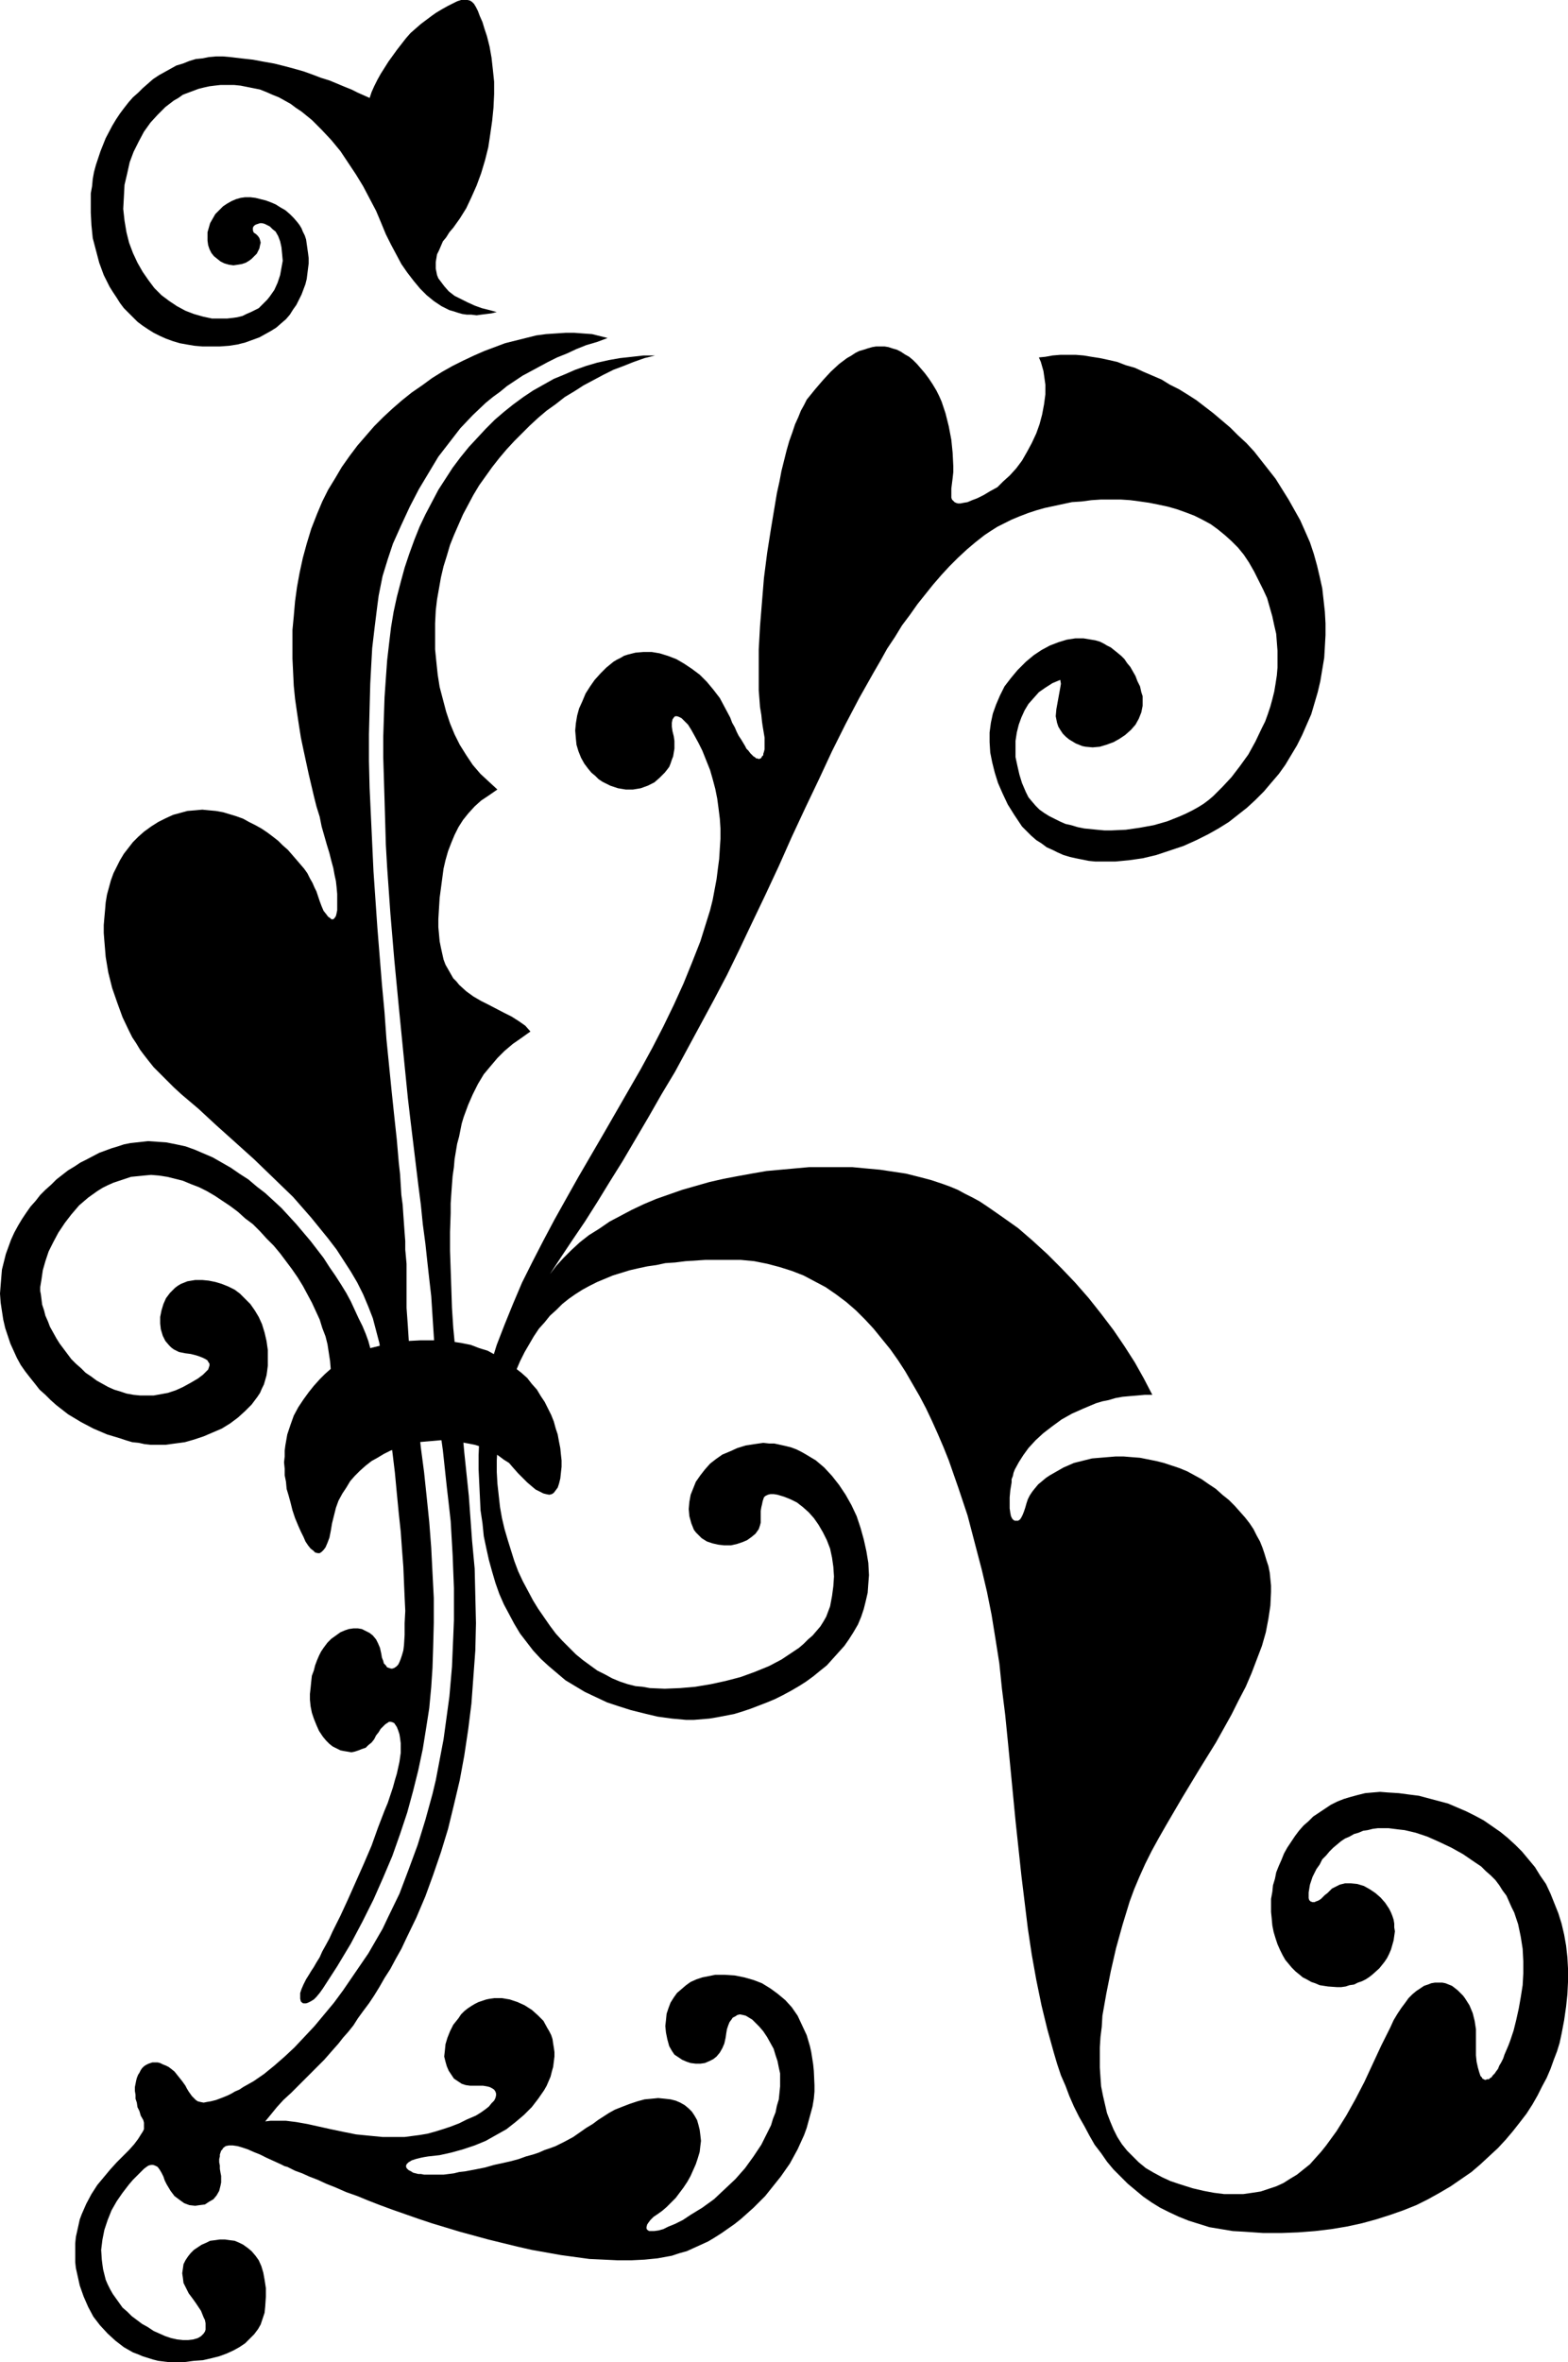
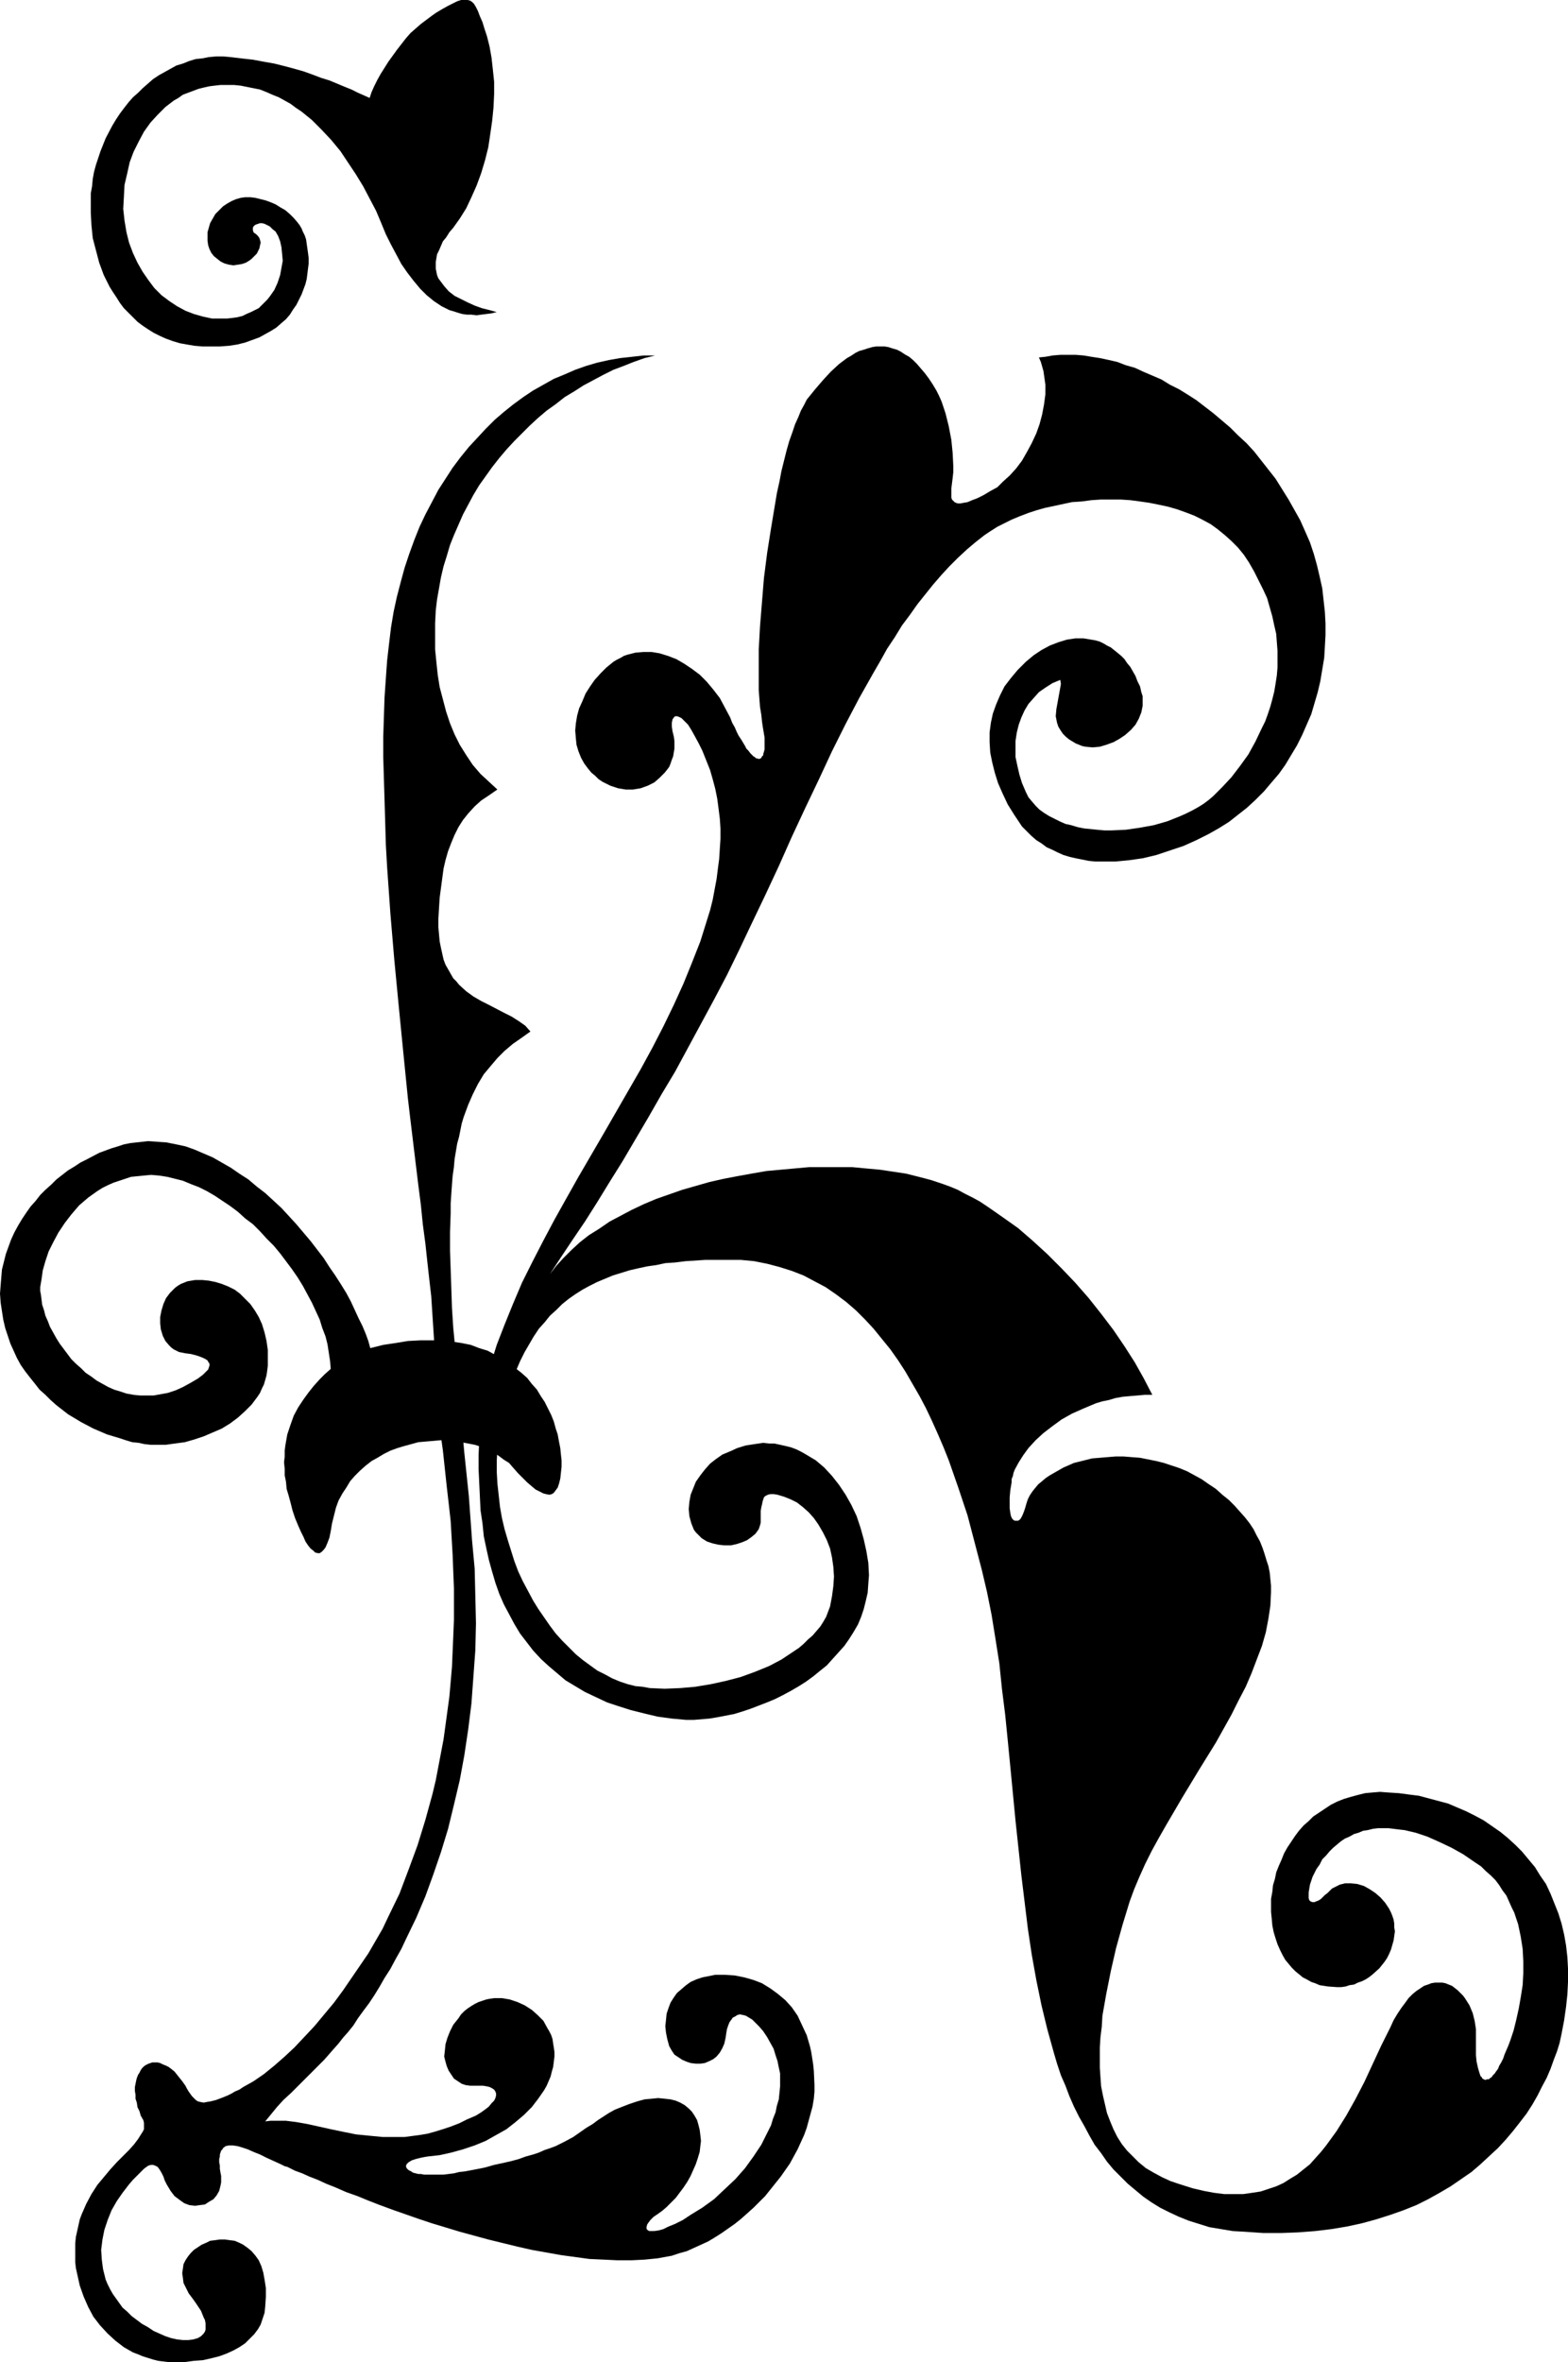
<svg xmlns="http://www.w3.org/2000/svg" xmlns:ns1="http://sodipodi.sourceforge.net/DTD/sodipodi-0.dtd" xmlns:ns2="http://www.inkscape.org/namespaces/inkscape" version="1.0" width="103.36mm" height="155.668mm" id="svg5" ns1:docname="Musical K 2.wmf">
  <ns1:namedview id="namedview5" pagecolor="#ffffff" bordercolor="#000000" borderopacity="0.25" ns2:showpageshadow="2" ns2:pageopacity="0.0" ns2:pagecheckerboard="0" ns2:deskcolor="#d1d1d1" ns2:document-units="mm" />
  <defs id="defs1">
    <pattern id="WMFhbasepattern" patternUnits="userSpaceOnUse" width="6" height="6" x="0" y="0" />
  </defs>
  <path style="fill:#000000;fill-opacity:1;fill-rule:evenodd;stroke:none" d="m 121.331,9.049 0.646,2.585 0.485,2.747 0.323,2.909 0.323,3.07 v 3.07 l -0.162,3.393 -0.323,3.232 -0.485,3.393 -0.485,3.232 -0.808,3.232 -0.969,3.232 -1.131,3.07 -1.292,2.909 -1.292,2.747 -1.616,2.585 -0.808,1.131 -0.808,1.131 -0.969,1.131 -0.808,1.293 -0.808,0.97 -0.485,1.131 -0.485,1.131 -0.485,0.97 -0.162,0.97 -0.162,0.97 v 0.808 0.808 l 0.162,0.808 0.162,0.808 0.323,0.808 0.485,0.646 0.969,1.293 1.131,1.293 1.454,1.131 1.616,0.808 1.616,0.808 1.777,0.808 1.777,0.646 1.939,0.485 1.777,0.485 -1.292,0.323 -1.292,0.162 -1.292,0.162 -1.131,0.162 -1.292,-0.162 h -1.131 l -1.131,-0.162 -1.131,-0.323 -0.969,-0.323 -1.131,-0.323 -1.939,-0.97 -1.939,-1.293 -1.777,-1.454 -1.616,-1.616 -1.616,-1.939 -1.616,-2.101 -1.454,-2.101 -1.292,-2.424 -1.292,-2.424 -1.292,-2.585 -1.131,-2.747 -1.292,-3.07 -1.616,-3.07 -1.616,-3.07 -1.777,-2.909 L 86.757,40.559 84.819,37.651 82.557,34.904 80.133,32.318 77.71,29.894 75.125,27.794 73.671,26.824 72.379,25.855 70.925,25.047 69.47,24.239 67.855,23.592 66.401,22.946 64.785,22.3 63.17,21.976 61.554,21.653 59.938,21.33 58.323,21.168 h -1.777 -1.616 l -1.454,0.162 -1.292,0.162 -1.454,0.323 -1.292,0.323 -1.292,0.485 -1.292,0.485 -1.292,0.485 -1.131,0.808 -1.131,0.646 -2.1,1.616 -1.939,1.939 -1.777,1.939 -1.616,2.262 -1.292,2.424 -1.292,2.585 -0.969,2.585 -0.646,2.909 -0.646,2.747 -0.162,3.07 -0.162,2.909 0.323,2.909 0.485,2.909 0.646,2.585 0.969,2.585 1.131,2.424 1.292,2.262 1.454,2.101 1.454,1.939 1.777,1.778 1.939,1.454 1.939,1.293 2.1,1.131 2.1,0.808 2.262,0.646 2.262,0.485 h 2.262 1.454 l 1.454,-0.162 1.131,-0.162 1.292,-0.323 0.969,-0.485 1.131,-0.485 0.969,-0.485 0.969,-0.485 0.808,-0.808 0.646,-0.646 0.646,-0.646 0.646,-0.808 1.131,-1.616 0.808,-1.778 0.646,-1.939 0.323,-1.778 0.323,-1.778 -0.162,-1.778 -0.162,-1.616 -0.323,-1.454 L 69.309,58.819 68.663,57.688 67.855,57.042 67.209,56.395 66.562,56.072 65.916,55.749 65.27,55.587 h -0.485 l -0.485,0.162 -0.485,0.162 -0.323,0.162 -0.323,0.323 -0.162,0.323 v 0.323 0.323 l 0.162,0.485 0.162,0.162 0.485,0.323 0.485,0.485 0.323,0.485 0.162,0.485 0.162,0.646 -0.162,0.646 -0.162,0.808 -0.323,0.646 -0.323,0.646 -0.646,0.646 -0.646,0.646 -0.646,0.485 -0.808,0.485 -0.969,0.323 -0.969,0.162 -1.131,0.162 -1.131,-0.162 -1.131,-0.323 -0.969,-0.485 -0.808,-0.646 -0.808,-0.646 -0.646,-0.808 -0.485,-0.97 -0.323,-0.97 -0.162,-1.131 V 58.981 57.85 l 0.323,-1.131 0.323,-1.131 0.646,-1.131 0.646,-1.131 0.969,-0.97 0.969,-0.97 0.969,-0.646 1.131,-0.646 1.131,-0.485 1.131,-0.323 1.131,-0.162 h 1.292 l 1.292,0.162 1.292,0.323 1.292,0.323 1.292,0.485 1.131,0.485 1.292,0.808 1.131,0.646 1.131,0.97 0.969,0.97 0.969,1.131 0.485,0.646 0.485,0.808 0.323,0.808 0.485,0.97 0.323,0.97 0.162,1.131 0.162,1.131 0.162,1.131 0.162,1.293 v 1.293 l -0.162,1.293 -0.162,1.293 -0.162,1.293 -0.323,1.293 -0.485,1.293 -0.485,1.293 -0.646,1.293 -0.646,1.293 -0.808,1.131 -0.808,1.293 -0.969,1.131 -1.131,0.97 -1.292,1.131 -1.292,0.808 -1.454,0.808 -1.454,0.808 -1.777,0.646 -1.777,0.646 -1.939,0.485 -2.1,0.323 -2.262,0.162 h -2.423 -1.939 L 48.468,86.128 46.529,85.805 44.752,85.482 43.136,84.997 41.359,84.351 39.905,83.704 38.29,82.896 36.997,82.088 35.543,81.119 34.251,80.149 33.12,79.018 31.989,77.887 30.858,76.756 29.888,75.463 29.081,74.17 28.111,72.716 27.304,71.423 25.849,68.515 24.719,65.444 23.911,62.374 23.103,59.304 22.78,56.072 22.618,53.002 v -3.07 -1.778 l 0.323,-1.778 0.162,-1.778 0.323,-1.778 0.485,-1.778 1.131,-3.393 0.646,-1.616 0.646,-1.616 1.616,-3.07 0.969,-1.616 0.969,-1.454 0.969,-1.293 1.131,-1.454 1.131,-1.293 1.292,-1.131 1.131,-1.131 1.292,-1.131 1.292,-1.131 1.454,-0.97 1.454,-0.808 1.454,-0.808 1.454,-0.808 1.616,-0.485 1.616,-0.646 1.616,-0.485 1.616,-0.162 1.616,-0.323 1.777,-0.162 h 1.777 l 1.777,0.162 2.747,0.323 2.908,0.323 2.585,0.485 2.747,0.485 2.585,0.646 2.423,0.646 2.262,0.646 2.262,0.808 2.1,0.808 2.1,0.646 1.939,0.808 1.939,0.808 1.616,0.646 1.616,0.808 1.454,0.646 1.454,0.646 0.485,-1.454 0.646,-1.454 0.808,-1.616 0.808,-1.454 1.939,-3.07 2.1,-2.909 2.262,-2.909 1.131,-1.293 1.292,-1.131 1.292,-1.131 1.292,-0.97 1.292,-0.97 1.131,-0.808 1.616,-0.97 1.454,-0.808 1.292,-0.646 0.969,-0.485 L 114.869,0 h 0.808 0.808 l 0.646,0.162 0.485,0.323 0.485,0.485 0.485,0.808 0.485,0.97 0.485,1.293 0.646,1.454 0.485,1.616 z" id="path1" />
-   <path style="fill:#000000;fill-opacity:1;fill-rule:evenodd;stroke:none" d="m 151.381,84.189 -1.939,-0.485 -1.939,-0.485 -2.262,-0.162 -2.1,-0.162 h -2.262 l -2.423,0.162 -2.423,0.162 -2.423,0.323 -2.585,0.646 -2.585,0.646 -2.585,0.646 -2.585,0.97 -2.585,0.97 -2.585,1.131 -2.747,1.293 -2.585,1.293 -2.585,1.454 -2.585,1.616 -2.423,1.778 -2.585,1.778 -2.423,1.939 -2.423,2.101 -2.262,2.101 -2.262,2.262 -2.1,2.424 -2.1,2.424 -1.939,2.585 -1.939,2.747 -1.616,2.747 -1.777,2.909 -1.454,2.909 -1.292,3.07 -1.454,3.717 -1.131,3.717 -0.969,3.555 -0.808,3.717 -0.646,3.555 -0.485,3.555 -0.323,3.717 -0.323,3.393 v 3.555 3.555 l 0.162,3.393 0.162,3.393 0.323,3.232 0.485,3.393 0.485,3.232 0.485,3.07 0.646,3.07 1.292,5.979 0.646,2.747 0.646,2.747 0.646,2.585 0.808,2.585 0.485,2.424 0.646,2.262 0.646,2.262 0.646,2.101 0.485,1.939 0.485,1.778 0.323,1.778 0.323,1.454 0.162,1.454 0.162,1.778 v 1.454 1.454 1.131 l -0.162,0.808 -0.162,0.646 -0.323,0.485 -0.323,0.323 h -0.485 l -0.323,-0.323 -0.485,-0.323 -0.485,-0.646 -0.646,-0.808 -0.485,-1.131 -0.485,-1.293 -0.485,-1.454 -0.323,-0.97 -0.485,-0.97 -0.485,-1.131 -0.646,-1.131 -0.646,-1.293 -0.808,-1.131 -0.969,-1.131 -0.969,-1.131 -2.1,-2.424 -1.292,-1.131 -1.131,-1.131 -1.454,-1.131 -1.292,-0.97 -1.454,-0.97 -1.454,-0.808 -1.616,-0.808 -1.454,-0.808 -1.777,-0.646 -1.616,-0.485 -1.616,-0.485 -1.777,-0.323 -1.777,-0.162 -1.616,-0.162 -1.777,0.162 -1.939,0.162 -1.777,0.485 -1.777,0.485 -1.777,0.808 -1.939,0.97 -1.777,1.131 -1.777,1.293 -1.454,1.293 -1.292,1.293 -1.131,1.454 -1.131,1.454 -0.969,1.616 -0.808,1.616 -0.808,1.616 -0.646,1.778 -0.485,1.778 -0.485,1.778 -0.323,1.939 -0.162,1.939 -0.162,1.778 -0.162,1.939 v 1.939 l 0.162,2.101 0.323,3.878 0.646,3.878 0.969,3.878 1.292,3.717 1.292,3.555 1.616,3.393 0.808,1.616 0.969,1.454 0.969,1.616 0.969,1.293 1.131,1.454 1.292,1.616 1.616,1.616 1.616,1.616 1.777,1.778 1.939,1.778 2.1,1.778 2.1,1.778 4.362,4.04 4.685,4.201 4.847,4.363 4.847,4.686 4.847,4.686 2.262,2.585 2.262,2.585 2.1,2.585 2.1,2.585 2.1,2.747 1.777,2.747 1.777,2.747 1.616,2.747 1.454,2.909 1.292,3.07 1.131,2.909 0.808,3.07 0.808,3.07 0.485,3.07 0.646,6.302 0.808,5.979 0.646,5.979 0.646,5.656 0.646,5.333 0.485,5.171 0.485,5.009 0.485,4.525 0.323,4.525 0.323,4.201 0.162,3.878 0.162,3.717 0.162,3.393 -0.162,3.07 v 2.909 l -0.162,2.585 -0.162,1.293 -0.323,1.131 -0.323,0.97 -0.323,0.808 -0.323,0.646 -0.485,0.485 -0.485,0.323 -0.485,0.162 h -0.323 l -0.485,-0.162 -0.485,-0.162 -0.323,-0.485 -0.485,-0.485 -0.162,-0.646 -0.323,-0.808 -0.162,-0.97 -0.323,-1.454 -0.485,-1.131 -0.485,-0.97 -0.808,-0.97 -0.808,-0.646 -0.969,-0.485 -0.969,-0.485 -0.969,-0.162 h -1.131 l -1.131,0.162 -0.969,0.323 -1.131,0.485 -1.131,0.808 -1.131,0.808 -0.969,0.97 -0.969,1.293 -0.646,0.97 -0.485,0.97 -0.485,1.131 -0.485,1.293 -0.323,1.293 -0.485,1.293 -0.162,1.454 -0.162,1.616 -0.162,1.454 v 1.454 l 0.162,1.616 0.323,1.616 0.485,1.454 0.646,1.616 0.646,1.454 0.969,1.454 0.808,0.97 0.808,0.808 0.808,0.646 0.969,0.485 0.969,0.485 0.808,0.162 0.969,0.162 0.969,0.162 0.808,-0.162 0.969,-0.323 0.808,-0.323 0.969,-0.323 0.646,-0.646 0.808,-0.646 0.646,-0.808 0.485,-0.97 0.646,-0.808 0.485,-0.808 0.646,-0.646 0.485,-0.485 0.485,-0.323 0.485,-0.323 h 0.485 l 0.485,0.162 0.323,0.162 0.323,0.485 0.323,0.485 0.323,0.808 0.323,0.97 0.162,0.97 0.162,1.293 v 1.454 0.97 l -0.162,1.131 -0.162,1.131 -0.323,1.454 -0.323,1.454 -0.485,1.616 -0.485,1.778 -0.646,1.939 -0.646,1.939 -0.808,1.939 -1.616,4.201 -1.616,4.525 -1.939,4.525 -1.939,4.363 -1.939,4.363 -1.939,4.201 -0.969,1.939 -0.969,1.939 -0.808,1.778 -0.969,1.778 -0.808,1.454 -0.646,1.454 -0.808,1.293 -0.646,1.131 -0.646,0.97 -0.485,0.808 -0.808,1.293 -0.646,1.293 -0.485,1.131 -0.323,0.97 v 0.808 0.646 l 0.162,0.646 0.323,0.323 0.323,0.162 h 0.646 l 0.485,-0.162 0.646,-0.323 0.808,-0.485 0.646,-0.646 0.808,-0.97 0.808,-1.131 3.554,-5.494 3.393,-5.656 2.908,-5.494 2.747,-5.494 2.423,-5.494 2.262,-5.333 1.939,-5.494 1.777,-5.333 1.454,-5.332 1.292,-5.171 1.131,-5.333 0.808,-5.009 0.808,-5.171 0.485,-5.171 0.323,-4.848 0.162,-5.009 0.162,-6.14 v -6.302 l -0.323,-6.302 -0.323,-6.302 -0.485,-6.302 -0.646,-6.302 -0.646,-6.14 -0.808,-6.14 -0.323,-3.07 -0.323,-2.909 -0.808,-5.656 -0.646,-5.656 -0.162,-2.747 -0.323,-2.585 -0.323,-2.585 -0.323,-5.009 -0.162,-2.262 -0.162,-2.262 v -2.262 -2.101 -1.939 -2.909 -1.778 l -0.162,-1.778 -0.162,-1.778 v -2.101 l -0.162,-2.101 -0.162,-2.262 -0.162,-2.262 -0.162,-2.424 -0.323,-2.424 -0.323,-5.171 -0.323,-2.909 -0.485,-5.656 -0.646,-5.979 -0.646,-6.14 -0.646,-6.464 -0.646,-6.464 -0.485,-6.787 -0.646,-6.948 -1.131,-14.058 -0.969,-14.058 -0.323,-6.948 -0.323,-6.948 -0.323,-6.948 -0.162,-6.625 v -6.625 l 0.162,-6.464 0.162,-6.14 0.323,-5.979 0.162,-2.909 0.323,-2.747 0.323,-2.747 0.323,-2.585 0.323,-2.585 0.323,-2.424 0.485,-2.424 0.485,-2.424 0.646,-2.101 0.646,-2.101 0.646,-1.939 0.646,-1.939 2.1,-4.686 2.1,-4.525 2.262,-4.363 2.423,-4.04 2.423,-4.04 2.747,-3.555 2.747,-3.555 3.07,-3.232 3.231,-3.07 1.777,-1.454 1.777,-1.293 1.777,-1.454 1.939,-1.293 1.939,-1.293 2.1,-1.131 2.1,-1.131 2.1,-1.131 2.262,-1.131 2.423,-0.97 2.423,-1.131 2.423,-0.97 2.747,-0.808 z" id="path2" />
  <path style="fill:#000000;fill-opacity:1;fill-rule:evenodd;stroke:none" d="m 163.175,88.552 h -2.908 l -2.908,0.323 -2.908,0.323 -2.747,0.485 -2.908,0.646 -2.747,0.808 -2.747,0.97 -2.585,1.131 -2.747,1.131 -2.585,1.454 -2.585,1.454 -2.423,1.616 -2.423,1.778 -2.423,1.939 -2.262,1.939 -2.262,2.262 -2.1,2.262 -2.1,2.262 -2.1,2.585 -1.939,2.585 -1.777,2.747 -1.777,2.747 -1.616,3.07 -1.616,3.07 -1.454,3.07 -1.292,3.232 -1.292,3.555 -1.131,3.393 -0.969,3.555 -0.969,3.717 -0.808,3.717 -0.646,3.878 -0.485,4.04 -0.485,4.201 -0.323,4.525 -0.323,4.686 -0.162,4.848 -0.162,5.009 v 5.009 l 0.162,5.333 0.162,5.333 0.162,5.494 0.162,5.656 0.323,5.656 0.808,11.473 0.969,11.473 1.131,11.796 1.131,11.473 1.131,11.311 0.646,5.494 0.646,5.333 0.646,5.332 0.646,5.333 0.646,5.009 0.485,4.848 0.646,4.848 0.485,4.525 0.485,4.363 0.485,4.201 0.323,5.009 0.323,5.009 0.323,4.848 0.323,4.848 0.646,9.372 0.323,4.686 0.646,4.686 0.485,4.525 0.485,4.525 0.485,4.201 0.485,4.363 0.485,8.403 0.162,4.201 0.162,4.04 v 4.04 3.878 l -0.162,4.04 -0.162,3.717 -0.162,3.878 -0.323,3.717 -0.323,3.717 -0.485,3.555 -0.485,3.555 -0.485,3.555 -0.646,3.393 -0.646,3.393 -0.646,3.393 -0.808,3.393 -1.777,6.464 -1.939,6.302 -2.262,6.14 -2.262,5.979 -2.747,5.656 -1.454,3.07 -1.777,3.07 -1.777,3.07 -2.1,3.07 -2.1,3.07 -2.1,3.07 -2.262,3.07 -2.423,2.909 -2.423,2.909 -2.423,2.585 -2.585,2.747 -2.423,2.262 -2.585,2.262 -2.585,2.101 -2.585,1.778 -2.585,1.454 -0.969,0.646 -1.131,0.485 -0.808,0.485 -0.969,0.485 -1.616,0.646 -1.292,0.485 -1.292,0.323 -0.969,0.162 -0.808,0.162 -0.808,-0.162 -0.646,-0.162 -0.485,-0.323 -0.485,-0.485 -0.485,-0.485 -0.808,-1.131 -0.485,-0.808 -0.323,-0.646 -0.808,-1.131 -0.646,-0.808 -0.646,-0.808 -0.646,-0.808 -0.808,-0.646 -0.646,-0.485 -0.646,-0.323 -0.808,-0.323 -0.646,-0.323 -0.646,-0.162 h -0.646 -0.646 l -0.485,0.162 -0.485,0.162 -0.646,0.323 -0.485,0.323 -0.485,0.485 -0.323,0.485 -0.323,0.646 -0.323,0.485 -0.323,0.808 -0.162,0.646 -0.162,0.808 -0.162,0.808 v 0.97 l 0.162,0.97 v 0.97 l 0.323,0.97 0.162,1.131 0.485,0.97 0.323,1.131 0.646,1.131 0.162,0.646 v 0.485 0.646 0.485 l -0.323,0.646 -0.323,0.485 -0.808,1.293 -0.969,1.293 -1.292,1.454 -1.454,1.454 -0.808,0.808 -0.808,0.808 -1.616,1.778 -1.616,1.939 -1.616,1.939 -1.454,2.262 -1.292,2.424 -1.131,2.585 -0.485,1.293 -0.323,1.454 -0.323,1.454 -0.323,1.454 -0.162,1.616 v 1.616 1.454 1.616 l 0.162,1.454 0.323,1.454 0.323,1.454 0.323,1.454 0.969,2.747 1.131,2.585 1.292,2.424 1.616,2.101 1.939,2.101 1.939,1.778 2.1,1.616 2.262,1.293 1.292,0.485 1.131,0.485 2.585,0.808 1.292,0.323 1.292,0.162 1.292,0.162 h 1.454 2.423 l 2.423,-0.323 2.262,-0.162 2.1,-0.485 1.939,-0.485 1.777,-0.646 1.777,-0.808 1.454,-0.808 1.454,-0.97 1.131,-1.131 1.131,-1.131 0.969,-1.293 0.646,-1.131 0.485,-1.454 0.485,-1.454 0.162,-1.616 0.162,-2.424 v -2.101 l -0.323,-2.101 -0.323,-1.778 -0.485,-1.616 -0.646,-1.454 -0.808,-1.131 -0.969,-1.131 -0.969,-0.808 -1.131,-0.808 -0.969,-0.485 -1.131,-0.485 -1.292,-0.162 -1.131,-0.162 h -1.292 l -1.131,0.162 -1.292,0.162 -0.969,0.485 -1.131,0.485 -0.969,0.646 -0.969,0.646 -0.808,0.808 -0.646,0.808 -0.646,0.97 -0.485,0.97 -0.162,1.131 -0.162,1.131 0.162,1.131 0.162,1.293 0.646,1.293 0.646,1.293 0.969,1.293 0.808,1.131 0.646,0.97 0.646,0.97 0.323,0.808 0.323,0.808 0.323,0.646 0.162,0.808 v 0.485 0.646 0.485 l -0.162,0.485 -0.323,0.485 -0.323,0.323 -0.323,0.323 -0.808,0.485 -1.131,0.323 -1.292,0.162 h -1.292 l -1.454,-0.162 -1.454,-0.323 -1.454,-0.485 -1.454,-0.646 -1.454,-0.646 -1.454,-0.97 -1.454,-0.808 -1.292,-0.97 -1.292,-0.97 -1.131,-1.131 -1.131,-0.97 -0.808,-1.131 -0.808,-1.131 -0.808,-1.131 -0.646,-1.131 -0.646,-1.293 -0.485,-1.131 -0.323,-1.293 -0.323,-1.293 -0.162,-1.131 -0.162,-1.293 -0.162,-2.424 0.323,-2.585 0.485,-2.424 0.808,-2.424 0.969,-2.424 1.292,-2.262 1.454,-2.101 1.616,-2.101 0.969,-1.131 1.131,-1.131 1.131,-1.131 0.485,-0.485 0.646,-0.485 0.485,-0.323 0.646,-0.162 h 0.485 l 0.485,0.162 0.646,0.323 0.485,0.646 0.485,0.808 0.485,0.97 0.323,0.97 0.485,0.97 0.485,0.808 0.485,0.808 0.485,0.646 0.485,0.646 1.292,0.97 1.131,0.808 1.292,0.485 1.454,0.162 1.131,-0.162 1.292,-0.162 0.969,-0.646 1.131,-0.646 0.808,-0.97 0.646,-1.131 0.323,-1.293 0.162,-0.808 v -1.616 l -0.162,-0.808 -0.162,-0.97 v -0.808 l -0.162,-0.808 v -0.808 l 0.162,-0.646 v -0.485 l 0.162,-0.485 0.162,-0.485 0.323,-0.323 0.162,-0.323 0.646,-0.485 0.808,-0.162 h 0.969 l 1.131,0.162 1.131,0.323 1.454,0.485 1.454,0.646 1.616,0.646 1.616,0.808 1.777,0.808 1.777,0.808 0.969,0.485 0.646,0.162 0.646,0.323 1.292,0.646 1.777,0.646 1.777,0.808 2.1,0.808 2.1,0.97 2.423,0.97 2.585,1.131 2.747,0.97 2.747,1.131 2.908,1.131 3.07,1.131 3.231,1.131 3.231,1.131 3.393,1.131 6.947,2.101 7.109,1.939 7.27,1.778 3.554,0.808 7.27,1.293 3.554,0.485 3.554,0.485 3.554,0.162 3.393,0.162 h 3.554 l 3.231,-0.162 3.231,-0.323 1.777,-0.323 1.777,-0.323 1.939,-0.646 1.777,-0.485 1.777,-0.808 1.777,-0.808 1.777,-0.808 1.616,-0.97 1.777,-1.131 1.616,-1.131 1.616,-1.131 1.616,-1.293 3.07,-2.747 2.908,-2.909 2.585,-3.232 1.292,-1.616 1.131,-1.616 1.131,-1.616 0.969,-1.778 0.969,-1.778 0.808,-1.778 0.808,-1.778 0.646,-1.778 0.485,-1.778 0.485,-1.778 0.485,-1.778 0.323,-1.939 0.162,-1.778 v -1.616 l -0.162,-3.555 -0.162,-1.616 -0.485,-3.07 -0.323,-1.454 -0.808,-2.747 -1.131,-2.424 -1.131,-2.424 -1.454,-2.101 -1.616,-1.778 -1.939,-1.616 -1.777,-1.293 -2.1,-1.293 -2.1,-0.808 -2.262,-0.646 -2.423,-0.485 -2.423,-0.162 h -2.423 l -1.616,0.323 -1.616,0.323 -1.454,0.485 -1.454,0.646 -1.131,0.808 -1.131,0.97 -1.131,0.97 -0.808,1.131 -0.808,1.293 -0.485,1.293 -0.485,1.454 -0.162,1.616 -0.162,1.454 0.162,1.616 0.323,1.616 0.485,1.778 0.646,1.131 0.646,0.97 0.969,0.646 0.969,0.646 1.131,0.485 0.969,0.323 1.292,0.162 h 1.131 l 1.131,-0.162 1.131,-0.485 0.969,-0.485 0.808,-0.646 0.808,-0.97 0.646,-1.131 0.485,-1.131 0.323,-1.454 0.162,-1.131 0.162,-0.97 0.323,-0.97 0.323,-0.808 0.485,-0.646 0.323,-0.485 0.646,-0.323 0.485,-0.323 0.646,-0.162 0.808,0.162 0.646,0.162 0.808,0.485 0.808,0.485 0.808,0.808 0.969,0.97 0.969,1.131 0.969,1.454 0.808,1.454 0.808,1.454 0.485,1.616 0.485,1.454 0.323,1.616 0.323,1.454 v 1.616 1.616 l -0.162,1.616 -0.162,1.616 -0.485,1.616 -0.323,1.616 -0.646,1.616 -0.485,1.616 -0.808,1.616 -0.808,1.616 -0.808,1.616 -1.939,2.909 -2.1,2.909 -2.423,2.747 -2.747,2.585 -2.585,2.424 -2.908,2.101 -2.908,1.778 -0.969,0.646 -0.969,0.646 -1.939,0.97 -1.616,0.646 -1.292,0.646 -1.131,0.323 -1.131,0.162 h -0.808 -0.485 l -0.485,-0.323 -0.162,-0.323 v -0.323 l 0.162,-0.646 0.323,-0.485 0.485,-0.646 0.808,-0.808 0.969,-0.646 1.131,-0.808 1.131,-0.97 1.131,-1.131 1.131,-1.131 0.969,-1.293 0.969,-1.293 0.969,-1.454 0.808,-1.454 0.646,-1.454 0.646,-1.454 0.485,-1.454 0.485,-1.616 0.162,-1.454 0.162,-1.293 -0.162,-1.454 -0.162,-1.293 -0.323,-1.293 -0.323,-1.131 -0.646,-1.131 -0.646,-0.97 -0.808,-0.808 -0.969,-0.808 -1.131,-0.646 -1.131,-0.485 -1.292,-0.323 -1.454,-0.162 -1.616,-0.162 -1.616,0.162 -1.777,0.162 -1.777,0.485 -1.939,0.646 -2.1,0.808 -1.616,0.646 -1.454,0.808 -2.747,1.778 -1.292,0.97 -1.616,0.97 -1.616,1.131 -1.616,1.131 -2.1,1.131 -2.262,1.131 -1.292,0.485 -1.454,0.485 -1.454,0.646 -1.454,0.485 -1.777,0.485 -1.777,0.646 -1.777,0.485 -2.1,0.485 -2.262,0.485 -2.262,0.646 -2.423,0.485 -2.585,0.485 -1.454,0.162 -1.292,0.323 -1.292,0.162 -1.292,0.162 h -1.131 -1.131 -1.777 -0.808 l -0.808,-0.162 h -0.646 l -0.646,-0.162 -0.646,-0.162 -0.485,-0.323 -0.646,-0.323 -0.485,-0.485 -0.162,-0.485 0.162,-0.485 0.485,-0.485 0.808,-0.485 0.485,-0.162 0.485,-0.162 0.646,-0.162 0.646,-0.162 0.808,-0.162 0.969,-0.162 2.908,-0.323 2.908,-0.646 2.908,-0.808 2.908,-0.97 2.747,-1.131 2.585,-1.454 2.585,-1.454 2.262,-1.778 2.1,-1.778 1.939,-1.939 1.616,-2.101 1.454,-2.101 0.646,-1.131 0.485,-1.131 0.485,-1.131 0.323,-1.293 0.323,-1.131 0.162,-1.293 0.162,-1.293 v -1.131 l -0.162,-1.131 -0.162,-0.97 -0.162,-1.131 -0.323,-0.97 -0.485,-0.97 -0.485,-0.808 -0.969,-1.778 -1.454,-1.454 -1.454,-1.293 -1.777,-1.131 -1.777,-0.808 -1.939,-0.646 -1.939,-0.323 h -1.939 l -1.131,0.162 -0.808,0.162 -0.969,0.323 -0.969,0.323 -0.969,0.485 -0.808,0.485 -0.969,0.646 -0.808,0.646 -0.808,0.808 -0.646,0.97 -1.292,1.616 -0.808,1.616 -0.646,1.616 -0.485,1.616 -0.162,1.616 -0.162,1.454 0.323,1.293 0.323,1.131 0.485,1.131 0.646,0.97 0.646,0.97 0.969,0.646 0.969,0.646 0.969,0.323 1.131,0.162 h 1.131 1.131 0.969 l 0.969,0.162 0.646,0.162 0.646,0.323 0.485,0.323 0.323,0.485 0.162,0.485 v 0.485 l -0.162,0.646 -0.323,0.646 -0.646,0.646 -0.646,0.808 -0.808,0.646 -1.131,0.808 -1.292,0.808 -2.262,0.97 -1.939,0.97 -2.1,0.808 -1.939,0.646 -2.1,0.646 -1.777,0.485 -1.939,0.323 -3.716,0.485 h -1.939 -3.554 l -3.393,-0.323 -3.231,-0.323 -3.231,-0.646 -3.07,-0.646 -2.908,-0.646 -2.908,-0.646 -2.747,-0.485 -2.585,-0.323 h -2.585 -1.292 l -1.292,0.162 1.454,-1.778 1.454,-1.778 1.616,-1.778 1.939,-1.778 1.777,-1.778 0.969,-0.97 1.131,-1.131 2.1,-2.101 2.262,-2.262 2.262,-2.585 1.292,-1.454 1.131,-1.454 1.292,-1.454 1.292,-1.616 1.131,-1.778 1.292,-1.778 1.454,-1.939 1.292,-1.939 1.292,-2.101 1.292,-2.262 1.454,-2.262 1.292,-2.424 1.454,-2.585 1.292,-2.747 2.423,-5.009 2.262,-5.332 1.939,-5.333 1.939,-5.656 1.777,-5.817 1.454,-5.979 1.454,-6.14 1.131,-6.14 0.969,-6.464 0.808,-6.464 0.485,-6.625 0.485,-6.625 0.162,-6.787 -0.162,-6.787 -0.162,-6.787 -0.646,-6.948 -0.808,-11.15 -1.131,-10.827 -0.969,-10.665 -0.485,-5.171 -0.485,-5.171 -0.323,-5.009 -0.485,-5.009 -0.323,-5.009 -0.162,-4.848 -0.162,-4.686 -0.162,-4.686 v -4.686 l 0.162,-4.686 v -2.424 l 0.162,-2.424 0.162,-2.262 0.162,-2.101 0.323,-2.262 0.162,-1.939 0.323,-1.939 0.323,-1.939 0.485,-1.778 0.323,-1.616 0.323,-1.616 0.485,-1.616 1.131,-3.07 1.131,-2.585 1.292,-2.585 1.454,-2.424 1.616,-1.939 1.777,-2.101 1.777,-1.778 2.1,-1.778 2.1,-1.454 2.262,-1.616 -1.292,-1.454 -1.616,-1.131 -1.777,-1.131 -1.939,-0.97 -3.716,-1.939 -1.939,-0.97 -1.939,-1.131 -1.777,-1.293 -1.777,-1.616 -0.646,-0.808 -0.808,-0.808 -0.646,-1.131 -0.646,-1.131 -0.646,-1.131 -0.485,-1.293 -0.323,-1.454 -0.323,-1.454 -0.323,-1.616 -0.162,-1.778 -0.162,-1.778 v -1.939 l 0.162,-2.747 0.162,-2.585 0.323,-2.424 0.323,-2.424 0.323,-2.424 0.485,-2.101 0.646,-2.262 0.808,-2.101 0.808,-1.939 0.969,-1.939 1.131,-1.778 1.292,-1.616 1.616,-1.778 1.616,-1.454 1.939,-1.293 2.1,-1.454 -2.1,-1.939 -2.1,-1.939 -1.939,-2.262 -1.616,-2.424 -1.616,-2.585 -1.292,-2.585 -1.131,-2.747 -0.969,-2.909 -0.808,-3.07 -0.808,-3.07 -0.485,-3.07 -0.323,-3.07 -0.323,-3.232 v -3.232 -3.232 l 0.162,-3.232 0.323,-2.747 0.485,-2.747 0.485,-2.747 0.646,-2.747 0.808,-2.585 0.808,-2.747 0.969,-2.424 1.131,-2.585 1.131,-2.585 1.292,-2.424 1.292,-2.424 1.454,-2.424 1.616,-2.262 1.616,-2.262 1.777,-2.262 1.777,-2.101 1.939,-2.101 1.939,-1.939 1.939,-1.939 2.1,-1.939 2.1,-1.778 2.262,-1.616 2.262,-1.778 2.423,-1.454 2.262,-1.454 2.423,-1.293 2.423,-1.293 2.585,-1.293 2.585,-0.97 2.423,-0.97 2.747,-0.97 z" id="path3" />
  <path style="fill:#000000;fill-opacity:1;fill-rule:evenodd;stroke:none" d="m 137.002,317.365 2.747,-4.201 2.908,-4.363 3.07,-4.525 3.07,-4.848 3.07,-5.009 3.231,-5.171 3.231,-5.494 3.231,-5.494 3.231,-5.656 3.393,-5.656 3.231,-5.979 3.231,-5.979 3.231,-5.979 3.231,-6.14 3.07,-6.302 2.908,-6.14 3.554,-7.433 3.393,-7.272 3.231,-7.272 3.393,-7.272 3.393,-7.11 3.231,-6.948 3.393,-6.787 3.393,-6.464 3.554,-6.302 1.777,-3.07 1.616,-2.909 1.939,-2.909 1.777,-2.909 1.939,-2.585 1.939,-2.747 1.939,-2.424 1.939,-2.424 2.1,-2.424 1.939,-2.101 2.1,-2.101 2.262,-2.101 2.1,-1.778 2.262,-1.778 1.454,-0.97 1.777,-1.131 1.616,-0.808 1.939,-0.97 1.939,-0.808 2.1,-0.808 1.939,-0.646 2.262,-0.646 2.262,-0.485 2.262,-0.485 2.262,-0.485 2.423,-0.162 2.423,-0.323 2.423,-0.162 h 2.423 2.423 l 2.423,0.162 2.423,0.323 2.262,0.323 2.423,0.485 2.262,0.485 2.262,0.646 2.262,0.808 2.1,0.808 1.939,0.97 2.1,1.131 1.777,1.293 1.777,1.454 1.616,1.454 1.616,1.616 1.454,1.778 1.292,1.939 1.292,2.262 1.131,2.262 1.131,2.262 0.969,2.101 0.646,2.262 0.646,2.262 0.485,2.262 0.485,2.101 0.162,2.101 0.162,2.101 v 2.101 2.101 l -0.162,1.939 -0.323,2.101 -0.323,1.939 -0.485,1.939 -0.485,1.778 -0.646,1.939 -0.646,1.778 -0.808,1.616 -1.616,3.393 -1.777,3.232 -2.1,2.909 -2.1,2.747 -2.262,2.424 -2.262,2.262 -1.131,0.97 -1.292,0.97 -1.292,0.808 -1.454,0.808 -1.616,0.808 -1.454,0.646 -1.616,0.646 -1.616,0.646 -3.393,0.97 -3.554,0.646 -3.393,0.485 -3.554,0.162 h -1.777 l -1.777,-0.162 -1.616,-0.162 -1.616,-0.162 -1.616,-0.323 -1.616,-0.485 -1.454,-0.323 -1.454,-0.646 -1.292,-0.646 -1.292,-0.646 -1.292,-0.808 -1.131,-0.808 -0.969,-0.97 -0.969,-1.131 -0.808,-0.97 -0.646,-1.293 -0.969,-2.262 -0.646,-2.101 -0.485,-2.101 -0.485,-2.262 v -2.101 -1.939 l 0.323,-2.101 0.485,-1.939 0.646,-1.778 0.808,-1.778 0.969,-1.616 1.292,-1.454 1.292,-1.454 1.616,-1.131 1.777,-1.131 1.939,-0.808 0.162,0.97 -0.162,0.97 -0.323,1.778 -0.323,1.778 -0.323,1.778 -0.162,1.778 0.162,0.808 0.162,0.808 0.323,0.97 0.485,0.808 0.646,0.97 0.808,0.808 0.808,0.646 0.808,0.485 0.808,0.485 0.808,0.323 0.808,0.323 0.808,0.162 1.777,0.162 1.777,-0.162 1.616,-0.485 1.777,-0.646 1.454,-0.808 1.454,-0.97 1.454,-1.293 1.131,-1.293 0.808,-1.454 0.646,-1.616 0.162,-0.808 0.162,-0.808 v -0.808 -0.808 -0.808 l -0.323,-0.97 -0.323,-1.454 -0.646,-1.293 -0.485,-1.293 -0.646,-1.131 -0.646,-1.131 -0.808,-0.97 -0.646,-0.97 -0.808,-0.808 -0.969,-0.808 -0.808,-0.646 -0.808,-0.646 -0.969,-0.485 -0.808,-0.485 -0.969,-0.485 -1.131,-0.323 -0.969,-0.162 -1.939,-0.323 h -2.1 l -2.1,0.323 -2.1,0.646 -2.1,0.808 -2.1,1.131 -1.939,1.293 -1.939,1.616 -2.1,2.101 -1.616,1.939 -1.616,2.101 -1.131,2.262 -0.969,2.262 -0.808,2.262 -0.485,2.262 -0.323,2.424 v 2.424 l 0.162,2.585 0.485,2.424 0.646,2.585 0.808,2.585 1.131,2.585 1.292,2.747 1.616,2.585 0.969,1.454 0.969,1.454 1.131,1.131 1.131,1.131 1.292,1.131 1.292,0.808 1.292,0.97 1.454,0.646 1.292,0.646 1.454,0.646 1.616,0.485 1.454,0.323 1.616,0.323 1.616,0.323 1.616,0.162 h 1.616 3.393 l 3.393,-0.323 3.393,-0.485 3.393,-0.808 3.393,-1.131 3.393,-1.131 3.231,-1.454 2.908,-1.454 2.585,-1.454 2.585,-1.616 2.262,-1.778 2.262,-1.778 2.1,-1.939 2.1,-2.101 1.777,-2.101 1.939,-2.262 1.616,-2.262 1.454,-2.424 1.454,-2.424 1.292,-2.585 1.131,-2.585 1.131,-2.585 0.808,-2.747 0.808,-2.747 0.646,-2.747 0.485,-2.909 0.485,-2.909 0.162,-2.747 0.162,-2.909 v -2.909 l -0.162,-2.909 -0.323,-2.909 -0.323,-2.909 -0.646,-2.909 -0.646,-2.747 -0.808,-2.909 -0.969,-2.909 -1.131,-2.585 -1.292,-2.909 -1.454,-2.585 -1.454,-2.585 -1.616,-2.585 -1.616,-2.585 -1.777,-2.262 -1.777,-2.262 -1.777,-2.262 -1.939,-2.101 -2.1,-1.939 -1.939,-1.939 -2.1,-1.778 -2.1,-1.778 -2.1,-1.616 -2.1,-1.616 -2.262,-1.454 -2.1,-1.293 -2.262,-1.131 -2.1,-1.293 -2.262,-0.97 -2.262,-0.97 -2.1,-0.97 -2.262,-0.646 -2.1,-0.808 -2.1,-0.485 -2.262,-0.485 -2.1,-0.323 -1.939,-0.323 -1.939,-0.162 h -2.1 -1.777 l -1.939,0.162 -1.777,0.323 -1.616,0.162 0.485,1.131 0.323,1.131 0.323,1.131 0.162,1.131 0.323,2.262 V 98.247 l -0.323,2.424 -0.485,2.585 -0.646,2.424 -0.808,2.262 -1.131,2.424 -1.131,2.101 -1.292,2.262 -1.454,1.939 -1.616,1.778 -1.616,1.454 -1.454,1.454 -1.777,0.97 -1.616,0.97 -1.616,0.808 -1.292,0.485 -1.131,0.485 -0.969,0.162 -0.808,0.162 h -0.646 l -0.485,-0.162 -0.323,-0.162 -0.323,-0.323 -0.323,-0.323 -0.162,-0.485 v -0.97 -1.293 l 0.162,-1.293 0.162,-1.293 0.162,-1.454 v -1.616 l -0.162,-3.232 -0.323,-3.232 -0.646,-3.393 -0.808,-3.232 -0.485,-1.454 -0.485,-1.454 -0.646,-1.454 -0.646,-1.293 -0.969,-1.616 -0.969,-1.454 -0.969,-1.293 -0.969,-1.131 -0.969,-1.131 -0.969,-0.97 -0.969,-0.808 -1.131,-0.646 -0.969,-0.646 -0.969,-0.485 -1.131,-0.323 -0.969,-0.323 -0.969,-0.162 h -0.969 -1.131 l -0.969,0.162 -1.131,0.323 -0.969,0.323 -1.131,0.323 -0.969,0.485 -0.969,0.646 -1.131,0.646 -1.939,1.454 -2.1,1.939 -1.939,2.101 -1.939,2.262 -2.1,2.585 -0.646,1.293 -0.808,1.454 -0.646,1.616 -0.808,1.778 -0.646,1.939 -0.808,2.262 -0.646,2.262 -0.646,2.585 -0.646,2.585 -0.485,2.585 -0.646,2.909 -0.485,2.909 -0.969,5.817 -0.969,6.14 -0.808,6.302 -0.485,5.979 -0.485,5.979 -0.162,2.909 -0.162,2.909 v 2.747 5.009 2.424 l 0.162,2.101 0.162,2.101 0.323,1.939 0.162,1.616 0.162,1.131 0.162,0.97 0.162,0.97 0.162,0.97 v 0.808 1.454 0.646 l -0.162,0.646 -0.162,0.485 v 0.323 l -0.323,0.323 -0.162,0.323 -0.162,0.162 -0.485,0.162 -0.323,-0.162 h -0.323 l -0.323,-0.323 -0.323,-0.162 -0.485,-0.485 -0.323,-0.323 -0.485,-0.646 -0.485,-0.485 -0.323,-0.646 -0.969,-1.616 -0.646,-0.97 -0.485,-0.97 -0.485,-1.131 -0.646,-1.131 -0.485,-1.293 -1.292,-2.424 -1.292,-2.424 -1.616,-2.101 -1.616,-1.939 -1.777,-1.778 -1.939,-1.454 -1.939,-1.293 -1.939,-1.131 -2.1,-0.808 -2.1,-0.646 -1.939,-0.323 h -2.1 l -1.939,0.162 -1.939,0.485 -0.969,0.323 -0.808,0.485 -0.969,0.485 -0.808,0.485 -1.777,1.454 -1.454,1.454 -1.454,1.616 -1.131,1.616 -1.131,1.778 -0.808,1.939 -0.808,1.778 -0.485,1.778 -0.323,1.939 -0.162,1.778 0.162,1.939 0.162,1.616 0.485,1.616 0.646,1.616 0.808,1.454 0.969,1.293 0.808,0.97 0.969,0.808 0.808,0.808 0.969,0.646 0.969,0.485 0.969,0.485 0.969,0.323 0.969,0.323 0.969,0.162 0.969,0.162 h 0.969 0.808 l 1.939,-0.323 1.777,-0.646 1.616,-0.808 1.292,-1.131 1.292,-1.293 0.646,-0.808 0.485,-0.646 0.323,-0.808 0.323,-0.97 0.323,-0.808 0.162,-0.97 0.162,-0.97 v -0.97 -0.97 l -0.162,-1.131 -0.323,-1.293 -0.162,-1.131 v -0.97 l 0.162,-0.808 0.323,-0.485 0.323,-0.323 h 0.485 l 0.485,0.162 0.646,0.323 0.808,0.808 0.808,0.808 0.808,1.293 0.808,1.454 0.969,1.778 0.969,1.939 0.969,2.424 0.969,2.424 0.646,2.262 0.646,2.424 0.485,2.424 0.323,2.424 0.323,2.585 0.162,2.424 v 2.585 l -0.162,2.424 -0.162,2.585 -0.323,2.424 -0.323,2.585 -0.485,2.585 -0.485,2.585 -0.646,2.585 -0.808,2.585 -1.616,5.171 -2.1,5.333 -2.1,5.171 -2.423,5.333 -2.585,5.333 -2.747,5.333 -2.908,5.332 -3.07,5.333 -6.139,10.665 -6.301,10.827 -2.908,5.171 -3.07,5.494 -2.747,5.171 -2.747,5.332 -2.585,5.171 -2.262,5.333 -2.1,5.171 -1.939,5.009 -0.808,2.585 -0.646,2.585 -0.646,2.424 -0.646,2.585 -0.485,2.424 -0.323,2.585 -0.323,2.424 -0.323,2.424 -0.162,3.717 -0.162,3.717 v 3.555 l 0.162,3.393 0.162,3.393 0.162,3.393 0.485,3.232 0.323,3.232 0.646,3.07 0.646,2.909 0.808,2.909 0.808,2.747 0.969,2.747 1.131,2.585 1.292,2.424 1.292,2.424 1.454,2.424 1.616,2.101 1.616,2.101 1.939,2.101 1.939,1.778 2.1,1.778 2.1,1.778 2.423,1.454 2.423,1.454 2.747,1.293 2.747,1.293 2.908,0.97 3.07,0.97 3.231,0.808 3.393,0.808 3.554,0.485 1.777,0.162 1.777,0.162 h 1.939 l 1.939,-0.162 1.939,-0.162 1.939,-0.323 4.201,-0.808 2.1,-0.646 1.939,-0.646 2.1,-0.808 2.1,-0.808 1.939,-0.808 1.939,-0.97 2.1,-1.131 1.939,-1.131 1.777,-1.131 1.777,-1.293 1.777,-1.454 1.616,-1.293 1.454,-1.616 1.454,-1.616 1.454,-1.616 1.131,-1.616 1.131,-1.778 1.131,-1.939 0.808,-1.939 0.646,-1.939 0.485,-1.939 0.485,-2.101 0.162,-2.262 0.162,-2.101 -0.162,-3.07 -0.485,-2.909 -0.646,-2.909 -0.808,-2.909 -0.969,-2.909 -1.292,-2.747 -1.454,-2.585 -1.616,-2.424 -1.777,-2.262 -1.939,-2.101 -2.1,-1.778 -2.423,-1.454 -1.131,-0.646 -1.292,-0.646 -1.292,-0.485 -1.292,-0.323 -1.454,-0.323 -1.454,-0.323 h -1.292 l -1.454,-0.162 -2.262,0.323 -2.1,0.323 -2.1,0.646 -1.777,0.808 -1.939,0.808 -1.616,1.131 -1.454,1.131 -1.292,1.454 -1.131,1.454 -1.131,1.616 -0.646,1.616 -0.646,1.616 -0.323,1.778 -0.162,1.778 0.162,1.778 0.485,1.778 0.323,0.808 0.323,0.808 0.485,0.646 0.485,0.485 0.969,0.97 1.292,0.808 1.454,0.485 1.454,0.323 1.454,0.162 h 1.616 l 1.454,-0.323 1.454,-0.485 1.131,-0.485 1.131,-0.808 0.969,-0.808 0.808,-1.131 0.162,-0.485 0.162,-0.485 0.162,-0.646 v -0.646 -1.131 -1.131 l 0.162,-0.97 0.162,-0.646 0.162,-0.808 0.162,-0.485 0.162,-0.485 0.323,-0.323 0.323,-0.162 0.323,-0.162 0.646,-0.162 h 0.808 l 0.969,0.162 1.616,0.485 1.616,0.646 1.616,0.808 1.454,1.131 1.454,1.293 1.292,1.454 1.131,1.616 1.131,1.939 0.969,1.939 0.808,2.101 0.485,2.262 0.323,2.262 0.162,2.424 -0.162,2.424 -0.323,2.424 -0.485,2.585 -0.485,1.293 -0.485,1.293 -0.646,1.131 -0.808,1.293 -0.969,1.131 -0.969,1.131 -1.131,0.97 -1.131,1.131 -1.131,0.97 -2.908,1.939 -1.454,0.97 -3.07,1.616 -3.554,1.454 -3.554,1.293 -3.716,0.97 -3.716,0.808 -3.877,0.646 -3.716,0.323 -3.877,0.162 -3.716,-0.162 -1.777,-0.323 -1.777,-0.162 -1.939,-0.485 -1.939,-0.646 -1.939,-0.808 -1.777,-0.97 -1.939,-0.97 -1.777,-1.293 -1.777,-1.293 -1.777,-1.454 -1.616,-1.616 -1.777,-1.778 -1.616,-1.778 -1.454,-1.939 -1.454,-2.101 -1.454,-2.101 -1.292,-2.101 -1.292,-2.424 -1.292,-2.424 -1.131,-2.424 -0.969,-2.585 -0.808,-2.585 -0.808,-2.585 -0.808,-2.747 -0.646,-2.747 -0.485,-2.747 -0.323,-2.909 -0.323,-2.909 -0.162,-2.909 v -2.909 l 0.162,-2.909 0.323,-3.07 0.485,-2.909 0.485,-2.909 0.808,-2.909 0.808,-2.747 0.808,-2.585 0.969,-2.424 0.969,-2.262 1.131,-2.262 1.131,-1.939 1.131,-1.939 1.292,-1.939 1.454,-1.616 1.292,-1.616 1.616,-1.454 1.454,-1.454 1.616,-1.293 1.616,-1.131 1.777,-1.131 1.777,-0.97 1.939,-0.97 1.939,-0.808 1.939,-0.808 2.1,-0.646 2.1,-0.646 2.1,-0.485 2.262,-0.485 2.262,-0.323 2.262,-0.485 2.423,-0.162 2.585,-0.323 5.008,-0.323 h 5.331 3.393 l 3.393,0.323 3.231,0.646 3.07,0.808 3.07,0.97 2.908,1.131 2.747,1.454 2.747,1.454 2.585,1.778 2.585,1.939 2.423,2.101 2.262,2.262 2.1,2.262 2.1,2.585 2.1,2.585 1.939,2.747 1.777,2.747 1.777,3.07 1.777,3.07 1.616,3.07 1.454,3.07 1.454,3.232 1.454,3.393 1.292,3.232 2.423,6.948 2.262,6.787 1.777,6.787 1.777,6.787 1.292,5.494 1.131,5.656 0.969,5.979 0.969,6.14 0.646,6.302 0.808,6.464 0.646,6.464 0.646,6.625 1.292,13.412 1.454,13.574 0.808,6.625 0.808,6.625 0.969,6.464 1.131,6.302 1.292,6.302 1.454,5.979 1.616,5.817 0.808,2.747 0.969,2.909 1.131,2.585 0.969,2.585 1.131,2.585 1.292,2.585 1.292,2.262 1.292,2.424 1.292,2.262 1.616,2.101 1.454,2.101 1.616,1.939 1.777,1.778 1.777,1.778 1.939,1.616 1.939,1.616 2.1,1.454 2.1,1.293 2.262,1.131 2.423,1.131 2.423,0.97 2.585,0.808 2.585,0.808 2.908,0.485 2.908,0.485 2.908,0.162 4.685,0.323 h 4.524 l 4.201,-0.162 4.201,-0.323 4.039,-0.485 3.877,-0.646 3.716,-0.808 3.554,-0.97 3.554,-1.131 3.231,-1.131 3.231,-1.293 2.908,-1.454 2.908,-1.616 2.747,-1.616 2.585,-1.778 2.585,-1.778 2.262,-1.939 2.262,-2.101 2.1,-1.939 1.939,-2.101 1.777,-2.101 1.777,-2.262 1.616,-2.101 1.454,-2.262 1.292,-2.262 1.131,-2.262 1.131,-2.101 0.969,-2.262 0.808,-2.262 0.808,-2.101 0.646,-2.101 0.485,-2.262 0.646,-3.393 0.485,-3.393 0.323,-3.07 0.162,-3.232 v -3.07 l -0.162,-2.909 -0.323,-2.909 -0.485,-2.747 -0.646,-2.747 -0.808,-2.585 -0.969,-2.424 -0.969,-2.424 -1.131,-2.424 -1.454,-2.101 -1.292,-2.101 -1.616,-1.939 -1.616,-1.939 -1.616,-1.616 -1.939,-1.778 -1.777,-1.454 -2.1,-1.454 -2.1,-1.454 -2.1,-1.131 -2.262,-1.131 -2.262,-0.97 -2.262,-0.97 -2.423,-0.646 -2.423,-0.646 -2.423,-0.646 -2.585,-0.323 -2.423,-0.323 -2.585,-0.162 -2.1,-0.162 -1.939,0.162 -1.777,0.162 -1.939,0.485 -1.777,0.485 -1.616,0.485 -1.616,0.646 -1.616,0.808 -1.454,0.97 -1.454,0.97 -1.454,0.97 -1.131,1.131 -1.292,1.131 -1.131,1.293 -0.969,1.293 -0.969,1.454 -0.969,1.454 -0.808,1.454 -0.646,1.616 -0.646,1.454 -0.646,1.616 -0.323,1.616 -0.485,1.616 -0.162,1.616 -0.323,1.778 v 1.616 1.616 l 0.162,1.616 0.162,1.778 0.323,1.616 0.485,1.616 0.485,1.454 0.646,1.454 0.646,1.293 0.646,1.131 0.808,0.97 0.808,0.97 0.969,0.97 0.808,0.646 0.969,0.808 0.969,0.485 1.131,0.646 0.969,0.323 1.131,0.485 2.1,0.323 2.262,0.162 h 0.969 l 1.131,-0.162 0.969,-0.323 1.131,-0.162 0.969,-0.485 0.969,-0.323 0.969,-0.485 0.969,-0.646 0.808,-0.646 1.616,-1.454 0.646,-0.808 0.646,-0.808 0.646,-0.97 0.485,-0.97 0.485,-1.131 0.323,-1.131 0.323,-1.131 0.162,-1.131 0.162,-1.131 -0.162,-0.97 v -0.97 l -0.162,-0.97 -0.323,-0.97 -0.323,-0.808 -0.485,-0.97 -0.969,-1.454 -1.131,-1.293 -1.292,-1.131 -1.454,-0.97 -1.454,-0.808 -1.616,-0.485 -1.616,-0.162 h -1.454 l -0.646,0.162 -0.646,0.162 -0.646,0.323 -0.646,0.323 -0.646,0.323 -0.485,0.485 -0.646,0.646 -0.646,0.485 -0.485,0.485 -0.485,0.485 -0.485,0.323 -0.323,0.162 -0.485,0.162 -0.323,0.162 h -0.485 l -0.485,-0.162 -0.323,-0.323 -0.162,-0.485 v -0.808 -0.646 l 0.162,-0.97 0.162,-0.97 0.646,-1.939 0.969,-1.939 0.808,-1.131 0.646,-1.293 0.969,-0.97 0.808,-0.97 0.969,-0.97 0.969,-0.808 0.969,-0.808 0.969,-0.646 1.131,-0.485 1.131,-0.646 1.131,-0.323 1.131,-0.485 1.131,-0.162 1.292,-0.323 1.292,-0.162 h 1.292 1.292 l 1.292,0.162 1.292,0.162 1.454,0.162 2.747,0.646 2.908,0.97 2.908,1.293 3.07,1.454 2.908,1.616 3.07,2.101 1.454,0.97 1.131,1.131 1.292,1.131 1.131,1.131 0.969,1.293 0.808,1.293 0.969,1.293 0.646,1.454 0.646,1.454 0.646,1.293 0.485,1.454 0.485,1.454 0.646,3.07 0.485,3.07 0.162,3.07 v 3.07 l -0.162,2.909 -0.485,3.07 -0.485,2.747 -0.646,2.909 -0.646,2.585 -0.808,2.424 -0.485,1.293 -0.485,1.131 -0.485,1.131 -0.323,0.97 -0.485,0.97 -0.485,0.808 -0.323,0.808 -0.485,0.646 -0.323,0.485 -0.485,0.485 -0.323,0.485 -0.323,0.162 -0.323,0.323 h -0.485 l -0.323,0.162 h -0.162 l -0.323,-0.162 -0.323,-0.162 -0.162,-0.323 -0.323,-0.323 -0.323,-0.97 -0.323,-1.131 -0.323,-1.454 -0.162,-1.616 v -1.939 -2.262 -2.262 l -0.323,-2.101 -0.485,-1.939 -0.808,-1.939 -1.131,-1.778 -0.485,-0.646 -0.646,-0.646 -0.646,-0.646 -0.808,-0.646 -0.646,-0.485 -0.808,-0.323 -0.808,-0.323 -0.808,-0.162 h -0.969 -0.808 l -0.969,0.162 -0.808,0.323 -0.969,0.323 -0.969,0.646 -0.969,0.646 -0.969,0.808 -0.969,0.97 -0.808,1.131 -0.969,1.293 -0.969,1.454 -0.969,1.616 -0.808,1.778 -2.262,4.525 -2.1,4.525 -2.1,4.525 -2.262,4.363 -2.262,4.04 -2.423,3.878 -1.292,1.778 -1.292,1.778 -1.292,1.616 -1.454,1.616 -1.292,1.454 -1.616,1.293 -1.616,1.293 -1.616,0.97 -1.777,1.131 -1.777,0.808 -1.939,0.646 -1.939,0.646 -2.1,0.323 -2.262,0.323 h -2.262 -2.423 l -2.585,-0.323 -2.585,-0.485 -2.747,-0.646 -3.07,-0.97 -2.423,-0.808 -2.1,-0.97 -2.1,-1.131 -1.939,-1.131 -1.777,-1.454 -1.454,-1.454 -1.454,-1.454 -1.292,-1.616 -1.131,-1.778 -0.969,-1.939 -0.808,-1.939 -0.808,-2.101 -0.485,-2.101 -0.485,-2.101 -0.485,-2.424 -0.162,-2.262 -0.162,-2.424 v -2.424 -2.585 l 0.162,-2.585 0.323,-2.585 0.162,-2.747 0.485,-2.747 0.485,-2.747 1.131,-5.656 1.292,-5.656 1.616,-5.817 1.777,-5.817 1.131,-3.07 1.292,-3.07 1.454,-3.232 1.616,-3.232 1.777,-3.232 1.939,-3.393 3.877,-6.625 4.201,-6.948 4.201,-6.787 3.877,-6.948 1.777,-3.555 1.777,-3.393 1.454,-3.393 1.292,-3.393 1.292,-3.393 0.969,-3.393 0.646,-3.393 0.485,-3.232 0.162,-3.393 v -1.616 l -0.162,-1.616 -0.162,-1.616 -0.323,-1.616 -0.485,-1.454 -0.485,-1.616 -0.485,-1.454 -0.646,-1.616 -0.808,-1.454 -0.808,-1.616 -0.969,-1.454 -1.131,-1.454 -1.292,-1.454 -1.292,-1.454 -1.454,-1.454 -1.616,-1.293 -1.616,-1.454 -1.939,-1.293 -1.616,-1.131 -1.777,-0.97 -1.777,-0.97 -1.939,-0.808 -1.939,-0.646 -1.939,-0.646 -1.939,-0.485 -4.039,-0.808 -2.1,-0.162 -1.939,-0.162 h -2.1 l -1.939,0.162 -1.939,0.162 -1.939,0.162 -1.939,0.485 -2.585,0.646 -2.585,1.131 -2.262,1.293 -1.131,0.646 -0.969,0.646 -0.969,0.808 -0.969,0.808 -0.808,0.97 -0.646,0.808 -0.646,0.97 -0.485,0.97 -0.323,0.97 -0.323,1.131 -0.323,0.97 -0.323,0.808 -0.323,0.646 -0.323,0.485 -0.485,0.323 h -0.323 -0.485 l -0.323,-0.162 -0.323,-0.323 -0.323,-0.646 -0.162,-0.808 -0.162,-1.131 v -1.293 -1.454 l 0.162,-1.778 0.323,-1.939 v -0.808 l 0.323,-0.808 0.162,-0.808 0.323,-0.808 0.969,-1.778 1.131,-1.778 1.292,-1.778 1.777,-1.939 1.939,-1.778 2.1,-1.616 2.423,-1.778 2.585,-1.454 2.908,-1.293 3.07,-1.293 1.616,-0.485 1.616,-0.323 1.616,-0.485 1.777,-0.323 1.777,-0.162 1.939,-0.162 1.777,-0.162 h 1.939 l -2.1,-4.04 -2.262,-4.04 -2.585,-4.04 -2.747,-4.04 -3.07,-4.04 -3.07,-3.878 -3.393,-3.878 -3.393,-3.555 -3.554,-3.555 -3.716,-3.393 -3.554,-3.07 -3.877,-2.747 -3.716,-2.585 -1.939,-1.293 -1.777,-0.97 -1.939,-0.97 -1.777,-0.97 -1.939,-0.808 -1.777,-0.646 -2.908,-0.97 -3.07,-0.808 -3.231,-0.808 -3.231,-0.485 -3.231,-0.485 -3.554,-0.323 -3.393,-0.323 h -3.554 -3.554 -3.554 l -3.554,0.323 -3.554,0.323 -3.554,0.323 -3.716,0.646 -3.554,0.646 -3.393,0.646 -3.554,0.808 -3.393,0.97 -3.393,0.97 -3.231,1.131 -3.231,1.131 -3.07,1.293 -3.07,1.454 -2.747,1.454 -2.747,1.454 -2.585,1.778 -2.585,1.616 -2.262,1.778 -2.1,1.939 -1.939,1.939 -1.777,1.939 z" id="path4" />
  <path style="fill:#000000;fill-opacity:1;fill-rule:evenodd;stroke:none" d="m 139.749,366.812 0.162,-1.454 v -1.616 l -0.162,-1.454 -0.162,-1.616 -0.323,-1.616 -0.323,-1.778 -0.485,-1.454 -0.485,-1.778 -0.646,-1.616 -0.808,-1.616 -0.808,-1.616 -0.969,-1.454 -0.969,-1.616 -1.292,-1.454 -1.131,-1.454 -1.454,-1.293 -1.454,-1.131 -1.616,-1.293 -1.616,-1.131 -1.939,-0.97 -1.777,-0.97 -2.1,-0.646 -2.1,-0.808 -2.423,-0.485 -2.262,-0.323 -2.585,-0.323 h -2.585 -2.747 l -3.07,0.162 -2.908,0.485 -3.231,0.485 -3.231,0.808 -0.485,-1.778 -0.646,-1.778 -0.808,-1.939 -0.969,-1.939 -0.969,-2.101 -0.969,-2.101 -1.131,-2.101 -1.292,-2.101 -1.454,-2.262 -1.454,-2.101 -1.454,-2.262 -1.616,-2.101 -1.616,-2.101 -1.777,-2.101 -1.777,-2.101 -1.777,-1.939 -1.939,-2.101 -2.1,-1.939 -1.939,-1.778 -2.1,-1.616 -2.1,-1.778 -2.262,-1.454 -2.1,-1.454 -2.262,-1.293 -2.262,-1.293 -2.262,-0.97 -2.262,-0.97 -2.262,-0.808 -2.262,-0.485 -2.423,-0.485 -2.262,-0.162 -2.423,-0.162 -1.454,0.162 -1.454,0.162 -1.454,0.162 -1.616,0.323 -1.454,0.485 -1.616,0.485 -3.07,1.131 -3.07,1.616 -1.616,0.808 -1.454,0.97 -1.616,0.97 -2.908,2.262 -1.292,1.293 -1.454,1.293 -1.292,1.293 -1.131,1.454 -1.292,1.454 -1.131,1.616 -0.969,1.454 -0.969,1.616 -0.969,1.778 -0.808,1.778 -0.646,1.778 -0.646,1.778 -0.485,1.939 -0.485,1.939 -0.162,1.939 L 0.162,320.112 0,322.213 l 0.162,2.262 0.323,2.101 0.323,2.101 0.485,2.101 0.646,1.939 0.646,1.939 0.808,1.778 0.808,1.778 0.969,1.778 1.131,1.616 1.131,1.454 1.292,1.616 1.131,1.454 1.454,1.293 1.292,1.293 1.454,1.293 2.908,2.262 3.231,1.939 3.07,1.616 3.393,1.454 3.231,0.97 1.454,0.485 1.616,0.485 1.616,0.162 1.454,0.323 1.454,0.162 h 1.454 2.262 l 2.423,-0.323 2.423,-0.323 2.262,-0.646 2.423,-0.808 2.262,-0.97 2.262,-0.97 2.1,-1.293 1.939,-1.454 1.777,-1.616 1.616,-1.616 1.454,-1.939 0.646,-0.97 0.485,-1.131 0.485,-0.97 0.323,-1.131 0.323,-1.131 0.162,-1.131 0.162,-1.293 v -1.293 -2.585 l -0.323,-2.262 -0.485,-2.101 -0.646,-2.101 -0.808,-1.778 -0.969,-1.616 -1.131,-1.616 -1.292,-1.293 -1.292,-1.293 -1.292,-0.97 -1.616,-0.808 -1.616,-0.646 -1.616,-0.485 -1.616,-0.323 -1.616,-0.162 h -1.777 l -0.969,0.162 -0.969,0.162 -0.808,0.323 -0.808,0.323 -0.808,0.485 -0.646,0.485 -0.646,0.646 -0.646,0.646 -0.969,1.293 -0.646,1.454 -0.485,1.616 -0.323,1.616 v 1.616 l 0.162,1.454 0.485,1.616 0.646,1.293 0.969,1.131 0.485,0.485 0.646,0.485 0.646,0.323 0.646,0.323 0.808,0.162 0.808,0.162 1.292,0.162 1.292,0.323 0.969,0.323 0.808,0.323 0.646,0.323 0.485,0.323 0.162,0.323 0.323,0.485 v 0.485 l -0.162,0.485 -0.162,0.485 -0.323,0.323 -0.485,0.485 -0.485,0.485 -1.292,0.97 -1.939,1.131 -1.777,0.97 -1.777,0.808 -1.939,0.646 -1.777,0.323 -1.777,0.323 h -1.616 -1.777 l -1.616,-0.162 -1.777,-0.323 -1.454,-0.485 -1.616,-0.485 -1.454,-0.646 -1.454,-0.808 -1.454,-0.808 -1.292,-0.97 -1.454,-0.97 -1.131,-1.131 -1.292,-1.131 -1.131,-1.131 -0.969,-1.293 -0.969,-1.293 -0.969,-1.293 -0.808,-1.293 -0.808,-1.454 -0.808,-1.454 -0.485,-1.293 -0.646,-1.454 -0.323,-1.293 -0.485,-1.454 -0.162,-1.293 -0.162,-1.293 -0.162,-0.808 v -0.97 l 0.323,-1.939 0.323,-2.262 0.646,-2.262 0.808,-2.424 1.131,-2.262 1.292,-2.424 1.616,-2.424 1.616,-2.101 1.939,-2.262 2.262,-1.939 1.131,-0.808 1.131,-0.808 1.292,-0.808 1.292,-0.646 1.454,-0.646 1.454,-0.485 1.454,-0.485 1.454,-0.485 1.616,-0.162 1.616,-0.162 1.777,-0.162 1.939,0.162 2.1,0.323 1.939,0.485 1.939,0.485 1.939,0.808 2.1,0.808 1.939,0.97 1.939,1.131 1.939,1.293 1.939,1.293 1.939,1.454 1.777,1.616 1.939,1.454 1.777,1.778 1.616,1.778 1.777,1.778 1.616,1.939 1.454,1.939 1.454,1.939 1.454,2.101 1.292,2.101 1.131,2.101 1.131,2.101 0.969,2.101 0.969,2.101 0.646,2.101 0.808,2.101 0.485,1.939 0.323,2.101 0.323,2.101 0.162,1.939 -1.454,1.293 -1.292,1.293 -1.454,1.616 -1.292,1.616 -1.292,1.778 -1.292,1.939 -1.131,2.101 -0.808,2.262 -0.808,2.424 -0.485,2.747 -0.162,1.293 v 1.454 l -0.162,1.454 0.162,1.616 v 1.616 l 0.323,1.616 0.162,1.778 0.485,1.616 0.485,1.778 0.485,1.939 0.646,1.939 0.808,1.939 0.646,1.454 0.646,1.293 0.485,1.131 0.646,0.97 0.646,0.808 0.646,0.485 0.485,0.485 0.646,0.162 h 0.485 l 0.485,-0.323 0.485,-0.485 0.485,-0.646 0.485,-1.131 0.485,-1.293 0.323,-1.616 0.162,-0.97 0.162,-0.97 0.485,-1.939 0.485,-1.939 0.646,-1.778 0.969,-1.778 0.969,-1.454 0.969,-1.616 1.131,-1.293 1.292,-1.293 1.454,-1.293 1.454,-1.131 1.454,-0.808 1.616,-0.97 1.616,-0.808 1.777,-0.646 1.616,-0.485 1.777,-0.485 1.777,-0.485 1.777,-0.162 1.939,-0.162 1.777,-0.162 h 1.777 l 1.777,0.162 1.616,0.323 1.777,0.323 1.616,0.323 1.616,0.485 1.616,0.646 1.454,0.808 1.292,0.808 1.292,0.97 1.292,0.808 0.969,1.131 1.292,1.454 1.131,1.131 1.131,1.131 1.131,0.97 0.969,0.808 0.969,0.485 0.969,0.485 0.646,0.162 0.808,0.162 0.646,-0.162 0.485,-0.323 0.485,-0.646 0.485,-0.646 0.323,-0.97 0.323,-1.293 z" id="path5" />
</svg>